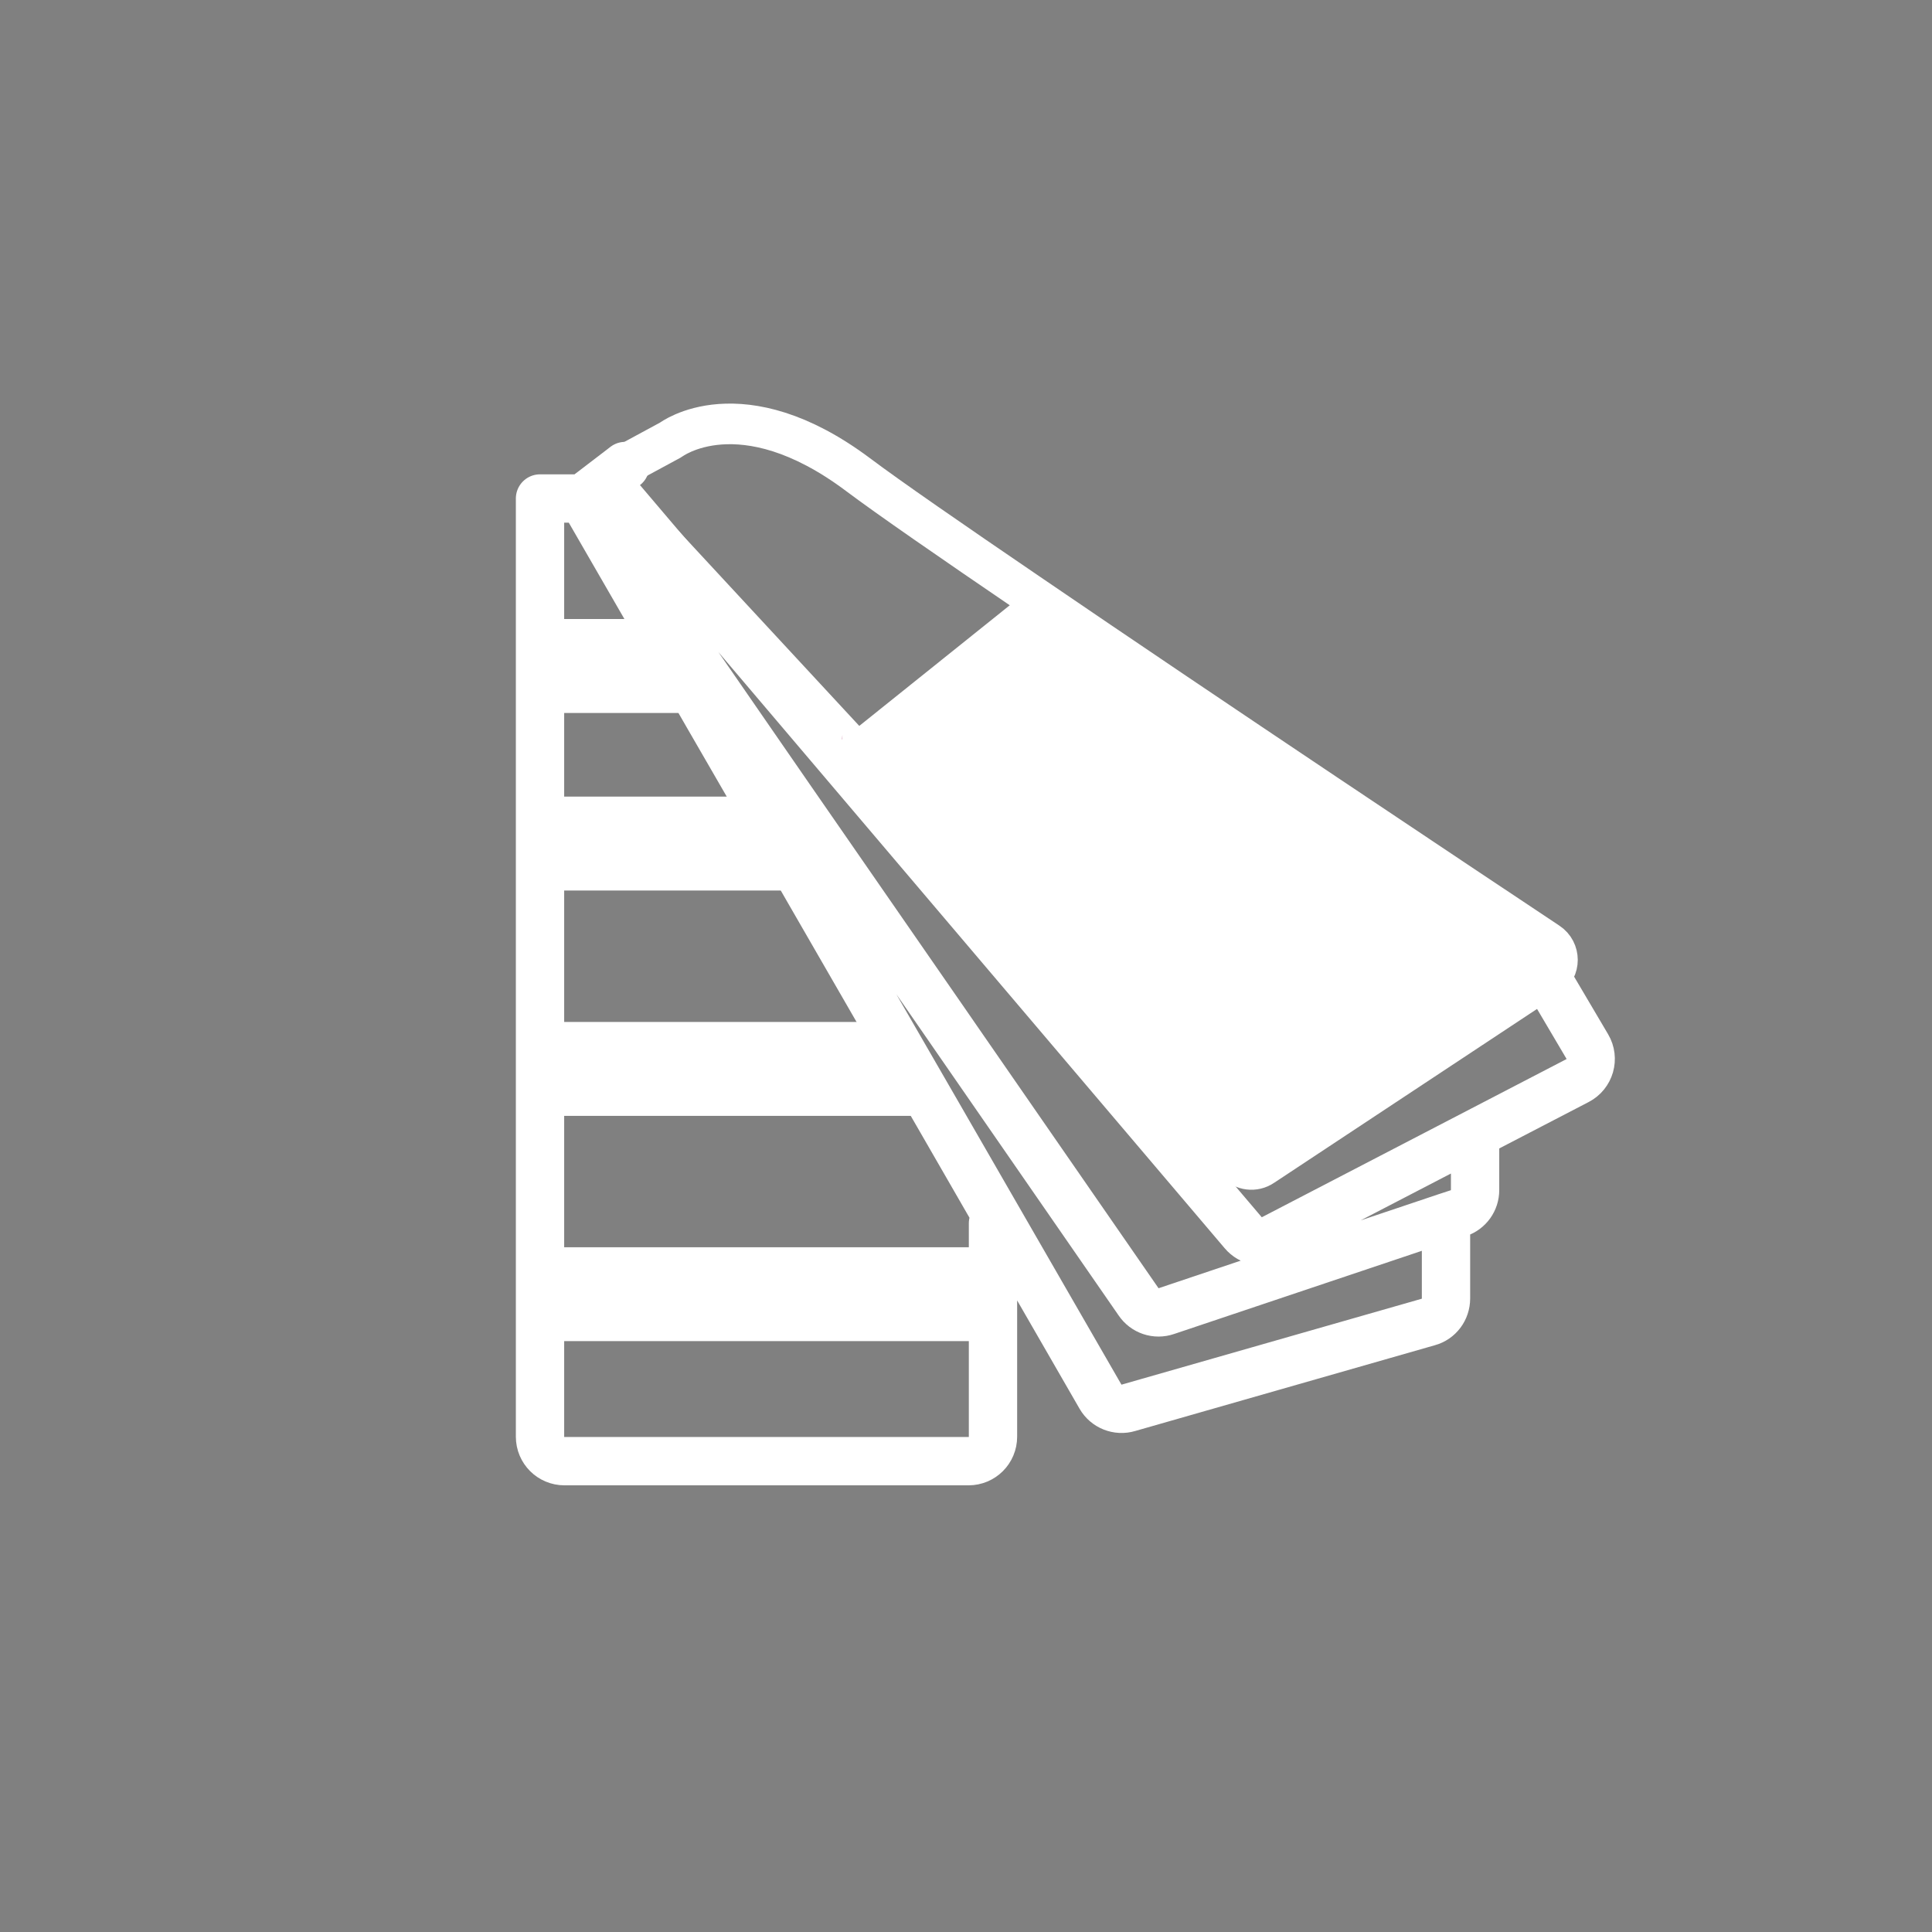
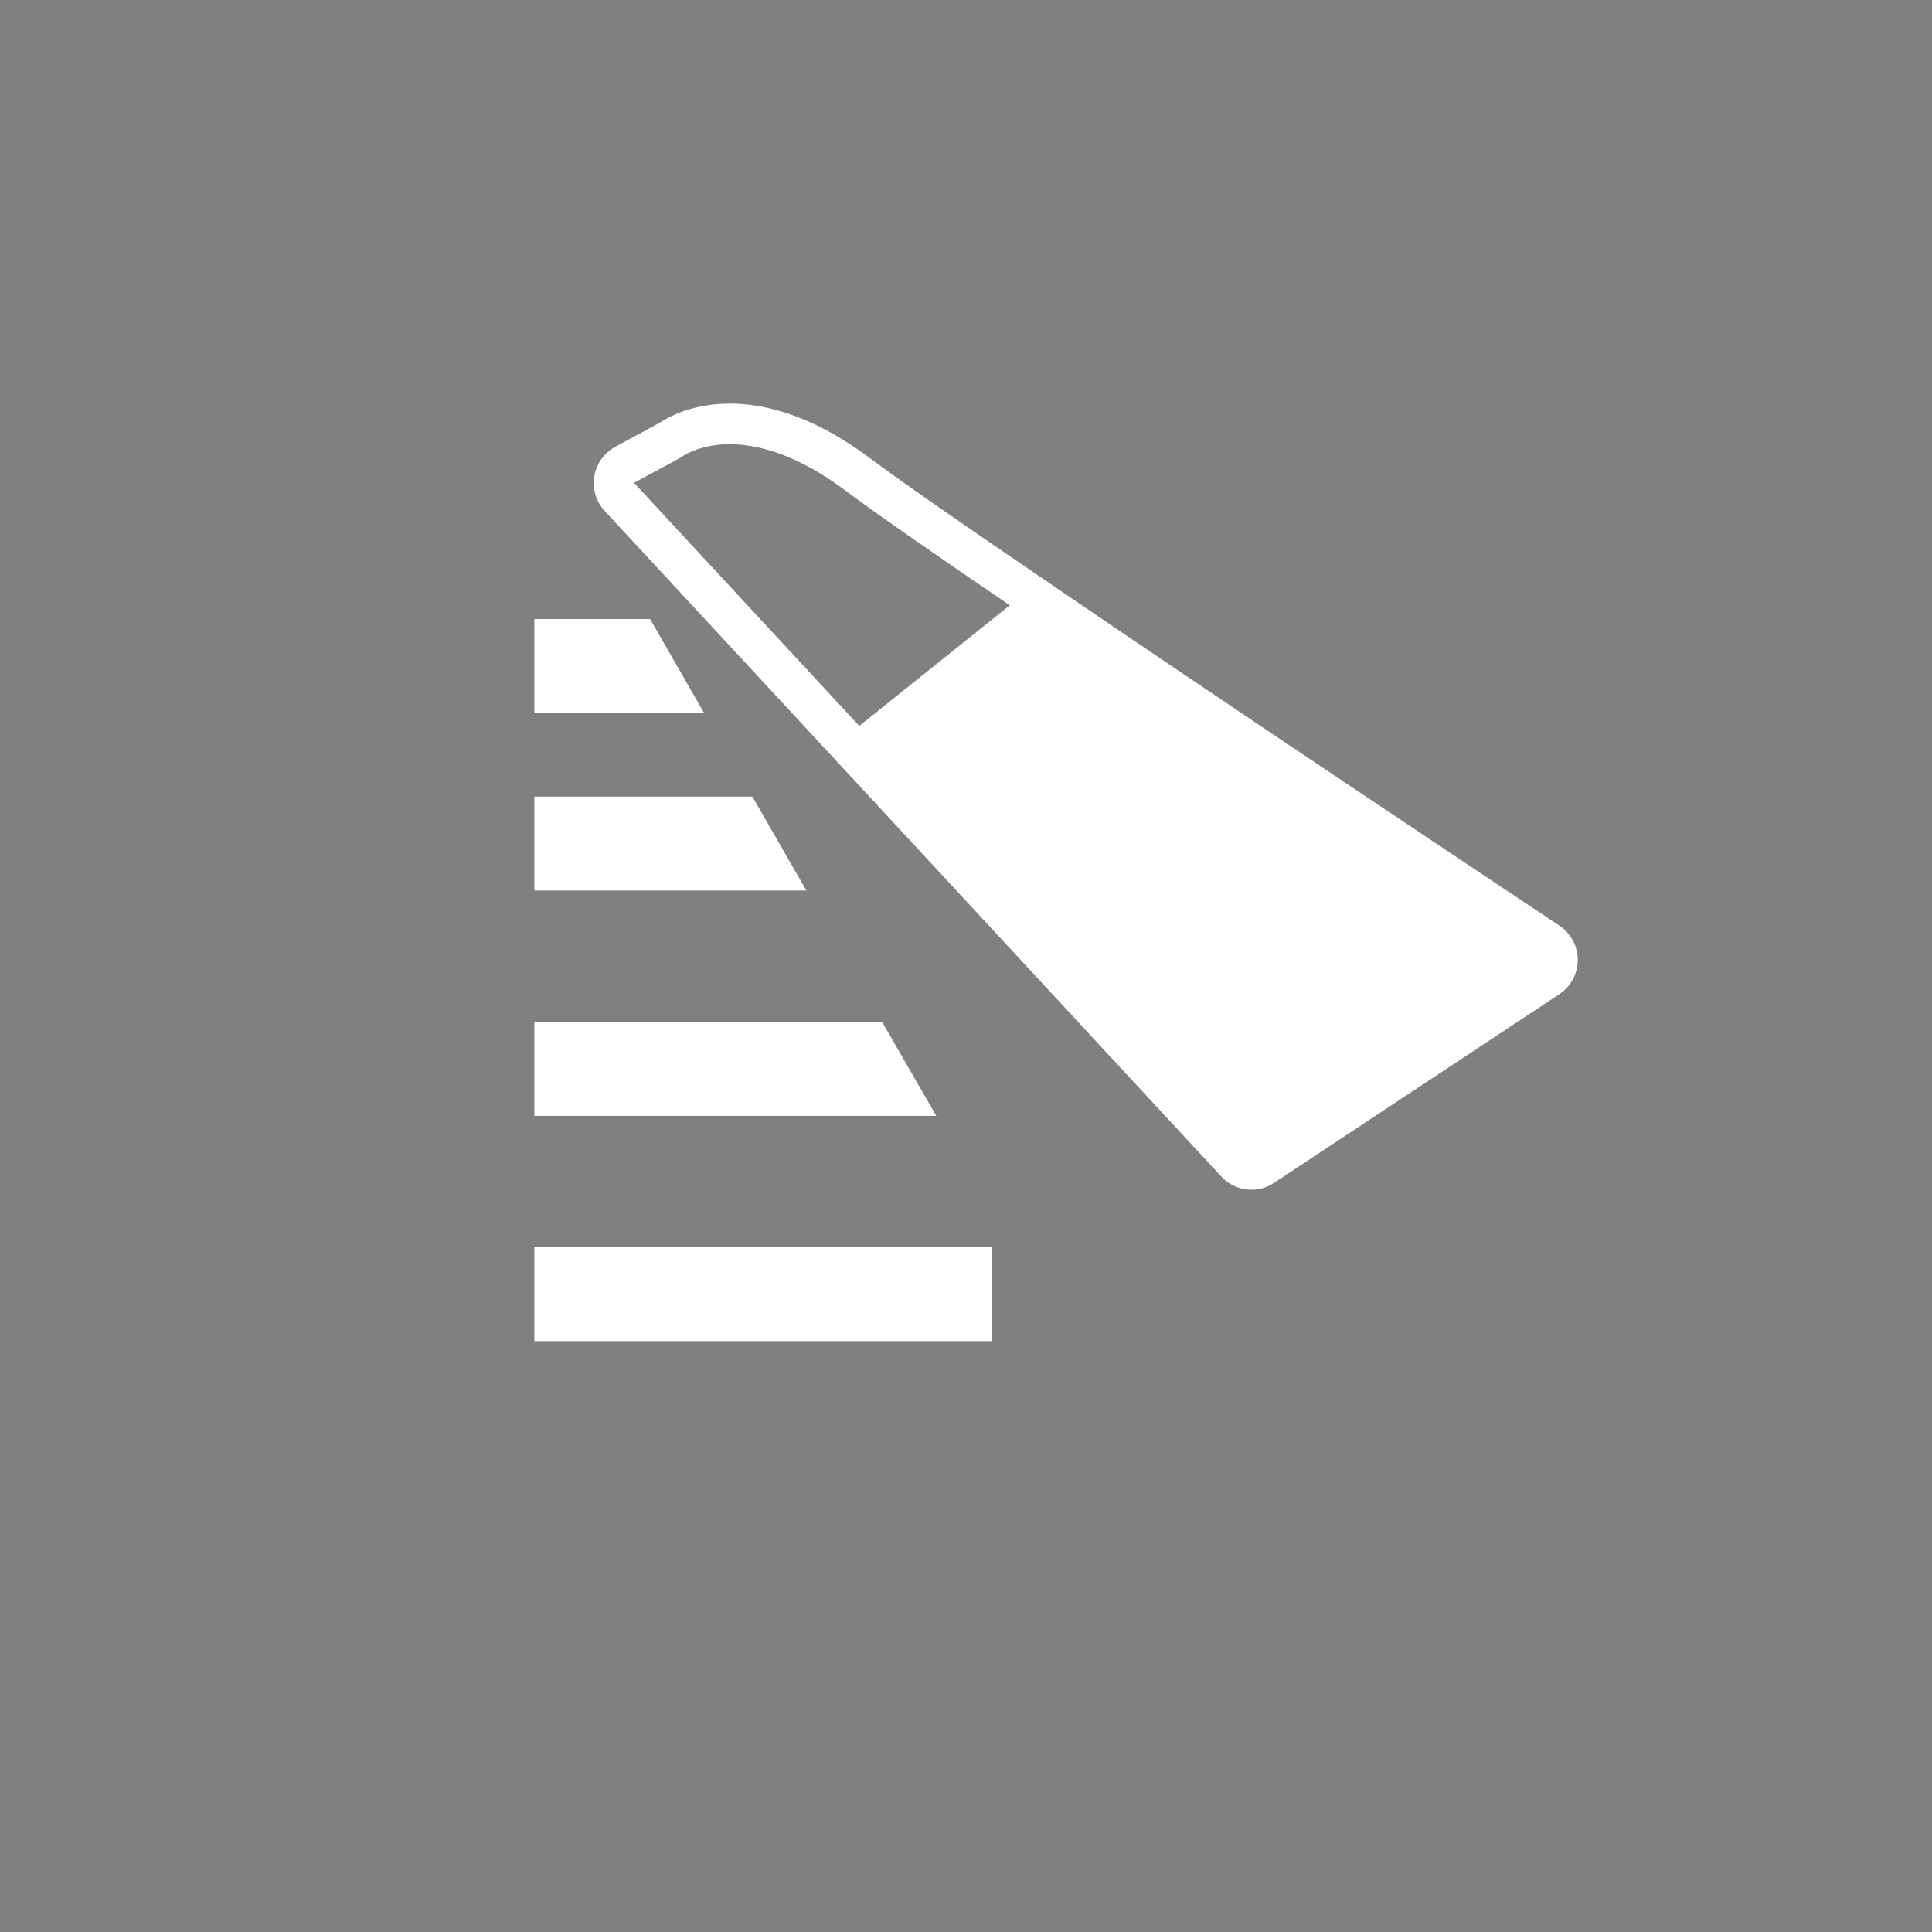
<svg xmlns="http://www.w3.org/2000/svg" id="Ebene_1" data-name="Ebene 1" viewBox="0 0 96 96">
  <rect x="0" y="0" width="96" height="96" fill="#808080" stroke="none" />
  <defs>
    <clipPath id="clippath">
      <path d="M48,0C21.491,0,0,21.403,0,47.805s21.491,47.806,48,47.806,48-21.403,48-47.806S74.51,0,48,0Z" fill="none" stroke-width="0" />
    </clipPath>
  </defs>
  <g clip-path="url(#clippath)">
    <path d="M76.928,48.558l-14.175,9.374c-.422.289-.989.216-1.327-.157l-19.448-20.997-.012-.012-11.184-12.069c-.458-.493-.325-1.287.278-1.612l2.268-1.227s3.462-2.647,9.301,1.721c1.521,1.143,4.657,3.309,8.47,5.907,9,6.149,21.764,14.644,25.829,17.351.615.409.615,1.312,0,1.721Z" fill="none" stroke="#fff" stroke-linecap="round" stroke-linejoin="round" stroke-width="2.018" />
-     <path d="M49.341,60.785v10.603c0,.675-.542,1.217-1.217,1.217h-20.074c-.675,0-1.217-.542-1.217-1.217V24.77h2.122l3.569,6.181,2.652,4.615,2.375,4.109,2.653,4.615,3.725,6.458,2.664,4.616,8.09,14.036c.278.483.856.712,1.386.554l14.901-4.265c.53-.144.881-.626.881-1.168v-4.036M31.064,23.156l-.266.205-1.844,1.409,4.279,6.181,1.942,2.807,4.087,5.916,2.712,3.916,4.955,7.156.724,1.049,8.922,12.892c.302.446.868.639,1.386.459l13.889-4.663.627-.205c.494-.168.819-.626.819-1.144v-2.795M76.899,48.659l1.973,3.342c.354.599.132,1.372-.486,1.693l-15.126,7.852c-.503.261-1.119.139-1.485-.292L30.79,24.769" fill="none" stroke="#fff" stroke-linecap="round" stroke-linejoin="round" stroke-width="2.401" />
    <polygon points="34.984 35.427 26.552 35.427 26.552 30.759 32.303 30.759 34.984 35.427" fill="#fff" stroke-width="0" />
    <polygon points="40.066 44.249 26.552 44.249 26.552 39.582 37.385 39.582 40.066 44.249" fill="#fff" stroke-width="0" />
    <polygon points="43.831 50.781 46.524 55.448 26.552 55.448 26.552 50.781 43.831 50.781" fill="#fff" stroke-width="0" />
    <rect x="26.551" y="61.974" width="22.753" height="4.666" fill="#fff" stroke-width="0" />
    <polygon points="41.857 36.523 41.857 36.742 41.845 36.73 41.857 36.523" fill="#a3195b" stroke-width="0" />
    <path d="M77.159,48.673l-14.318,9.493c-.427.293-.999.219-1.341-.159l-19.644-21.263,9.212-7.385c9.091,6.227,21.984,14.83,26.09,17.572.621.414.621,1.329,0,1.743" fill="#fff" stroke-width="0" />
  </g>
</svg>